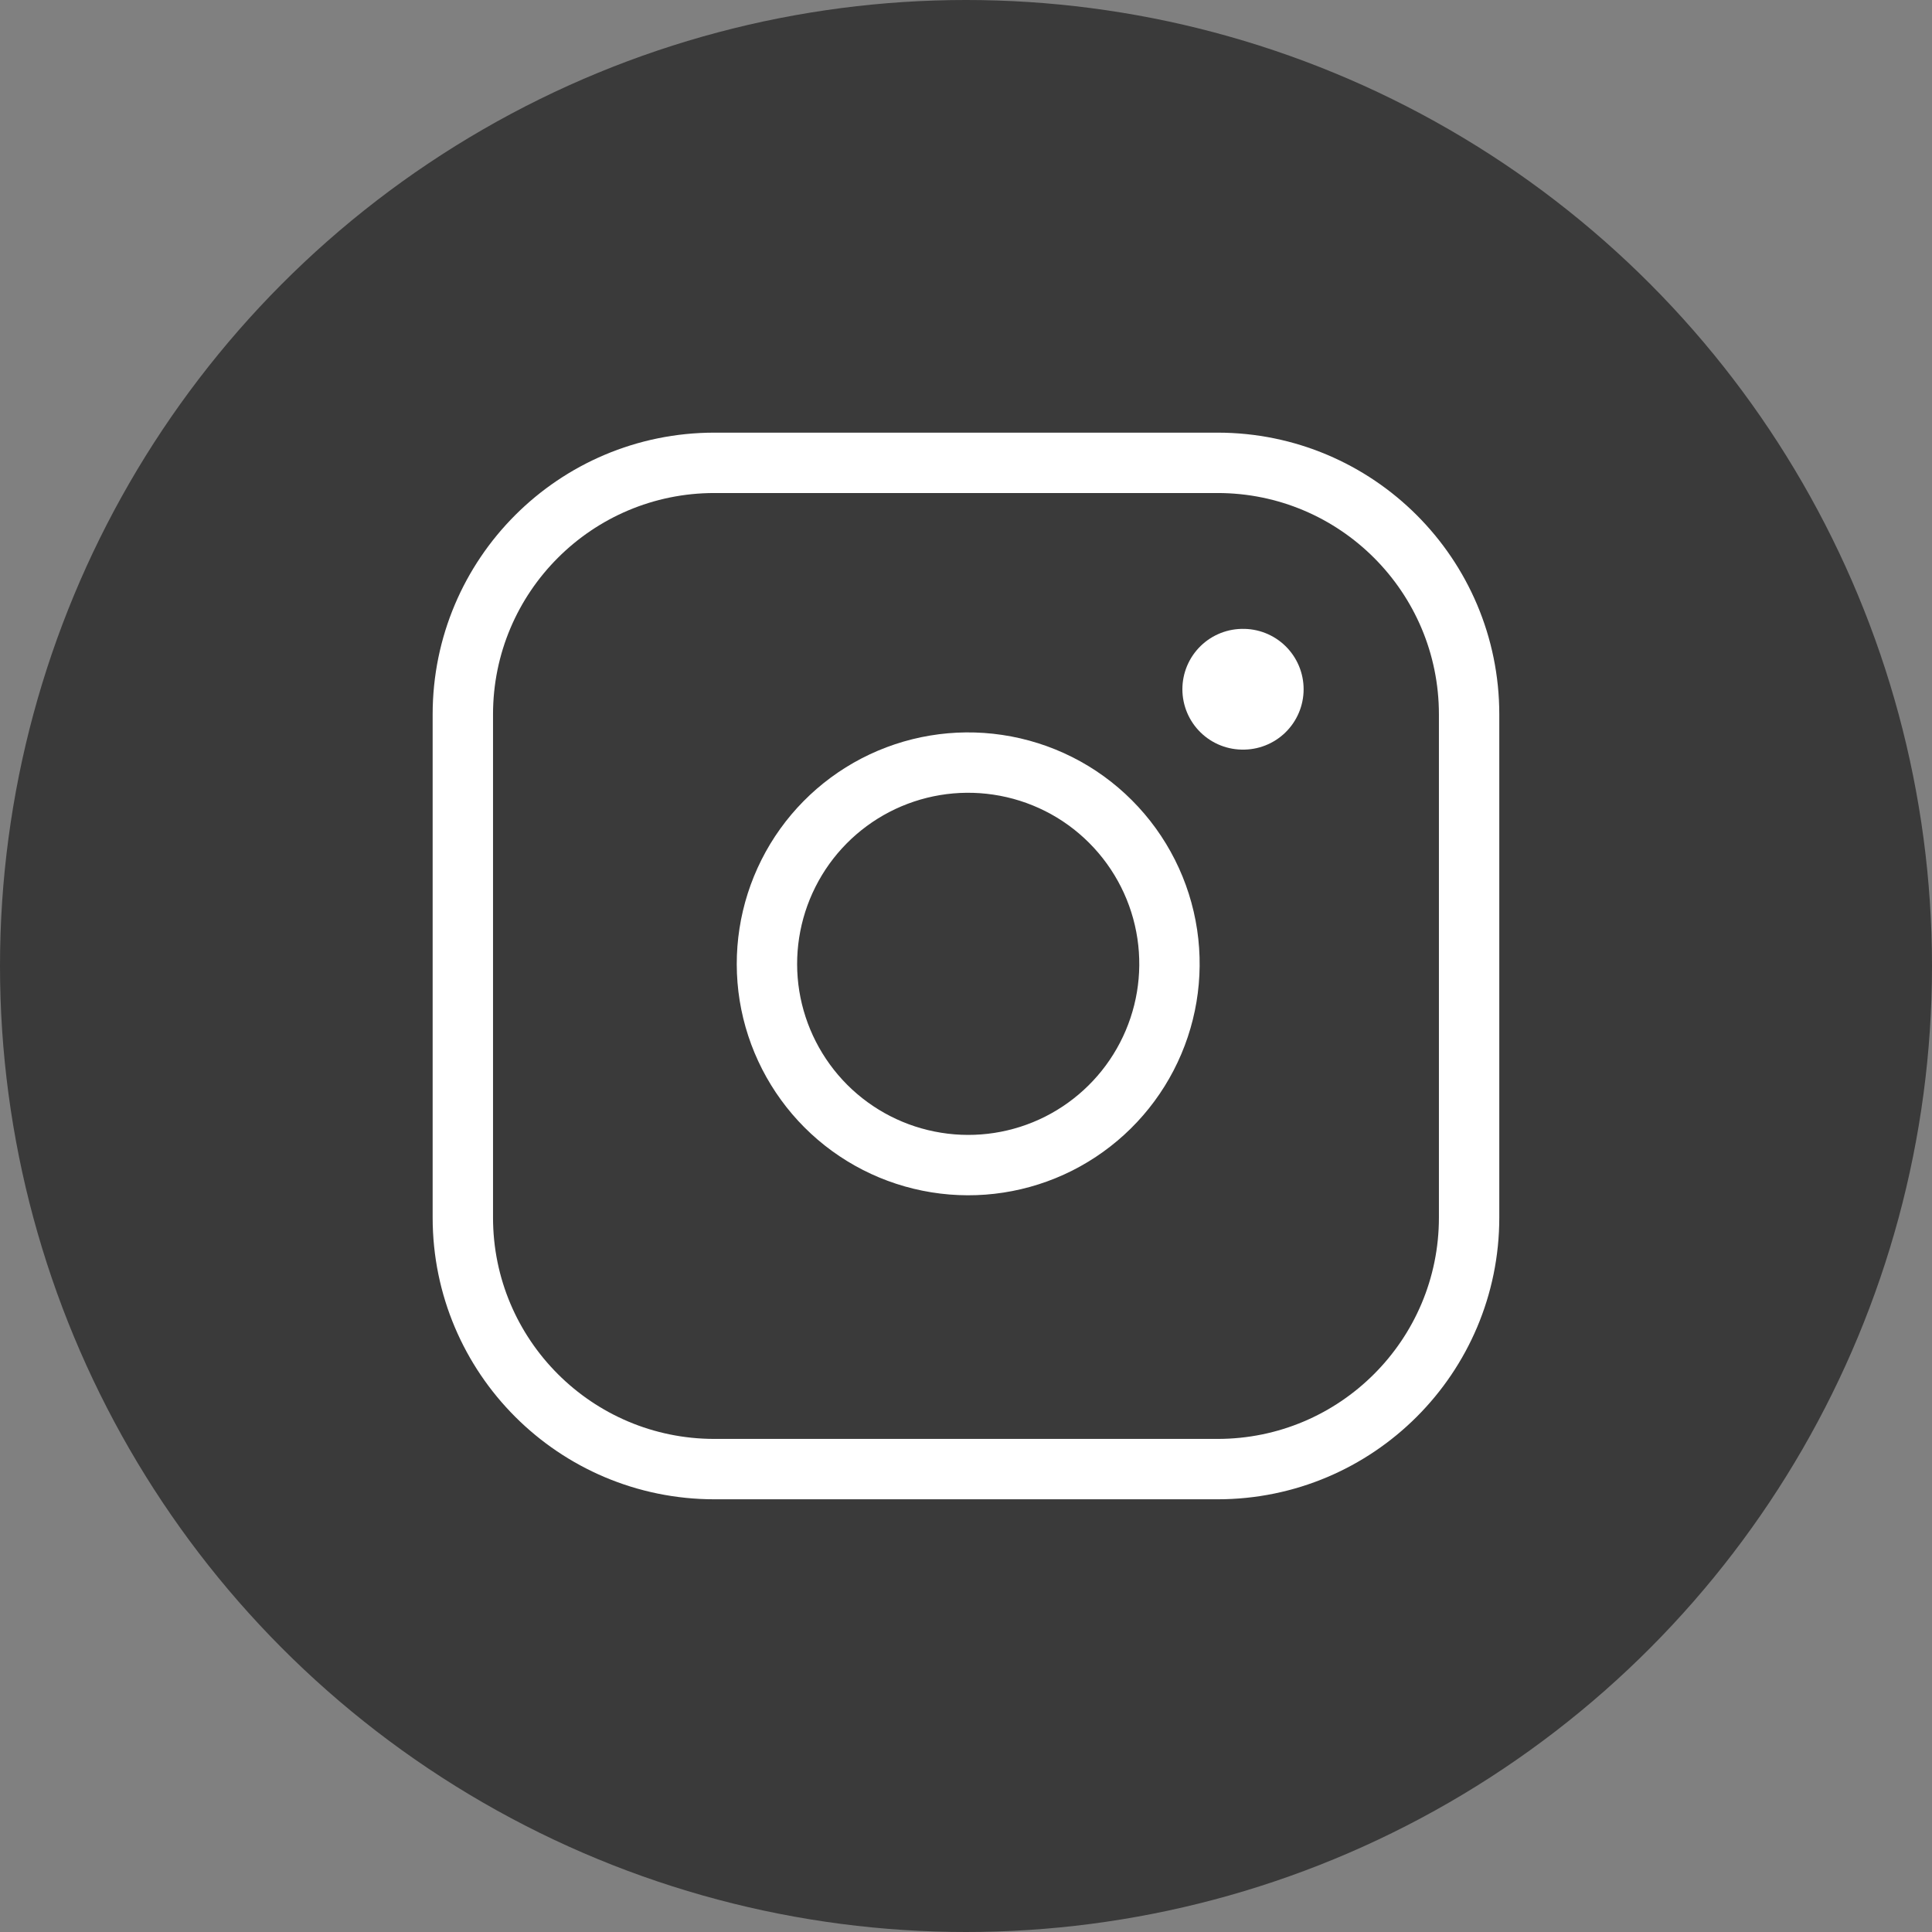
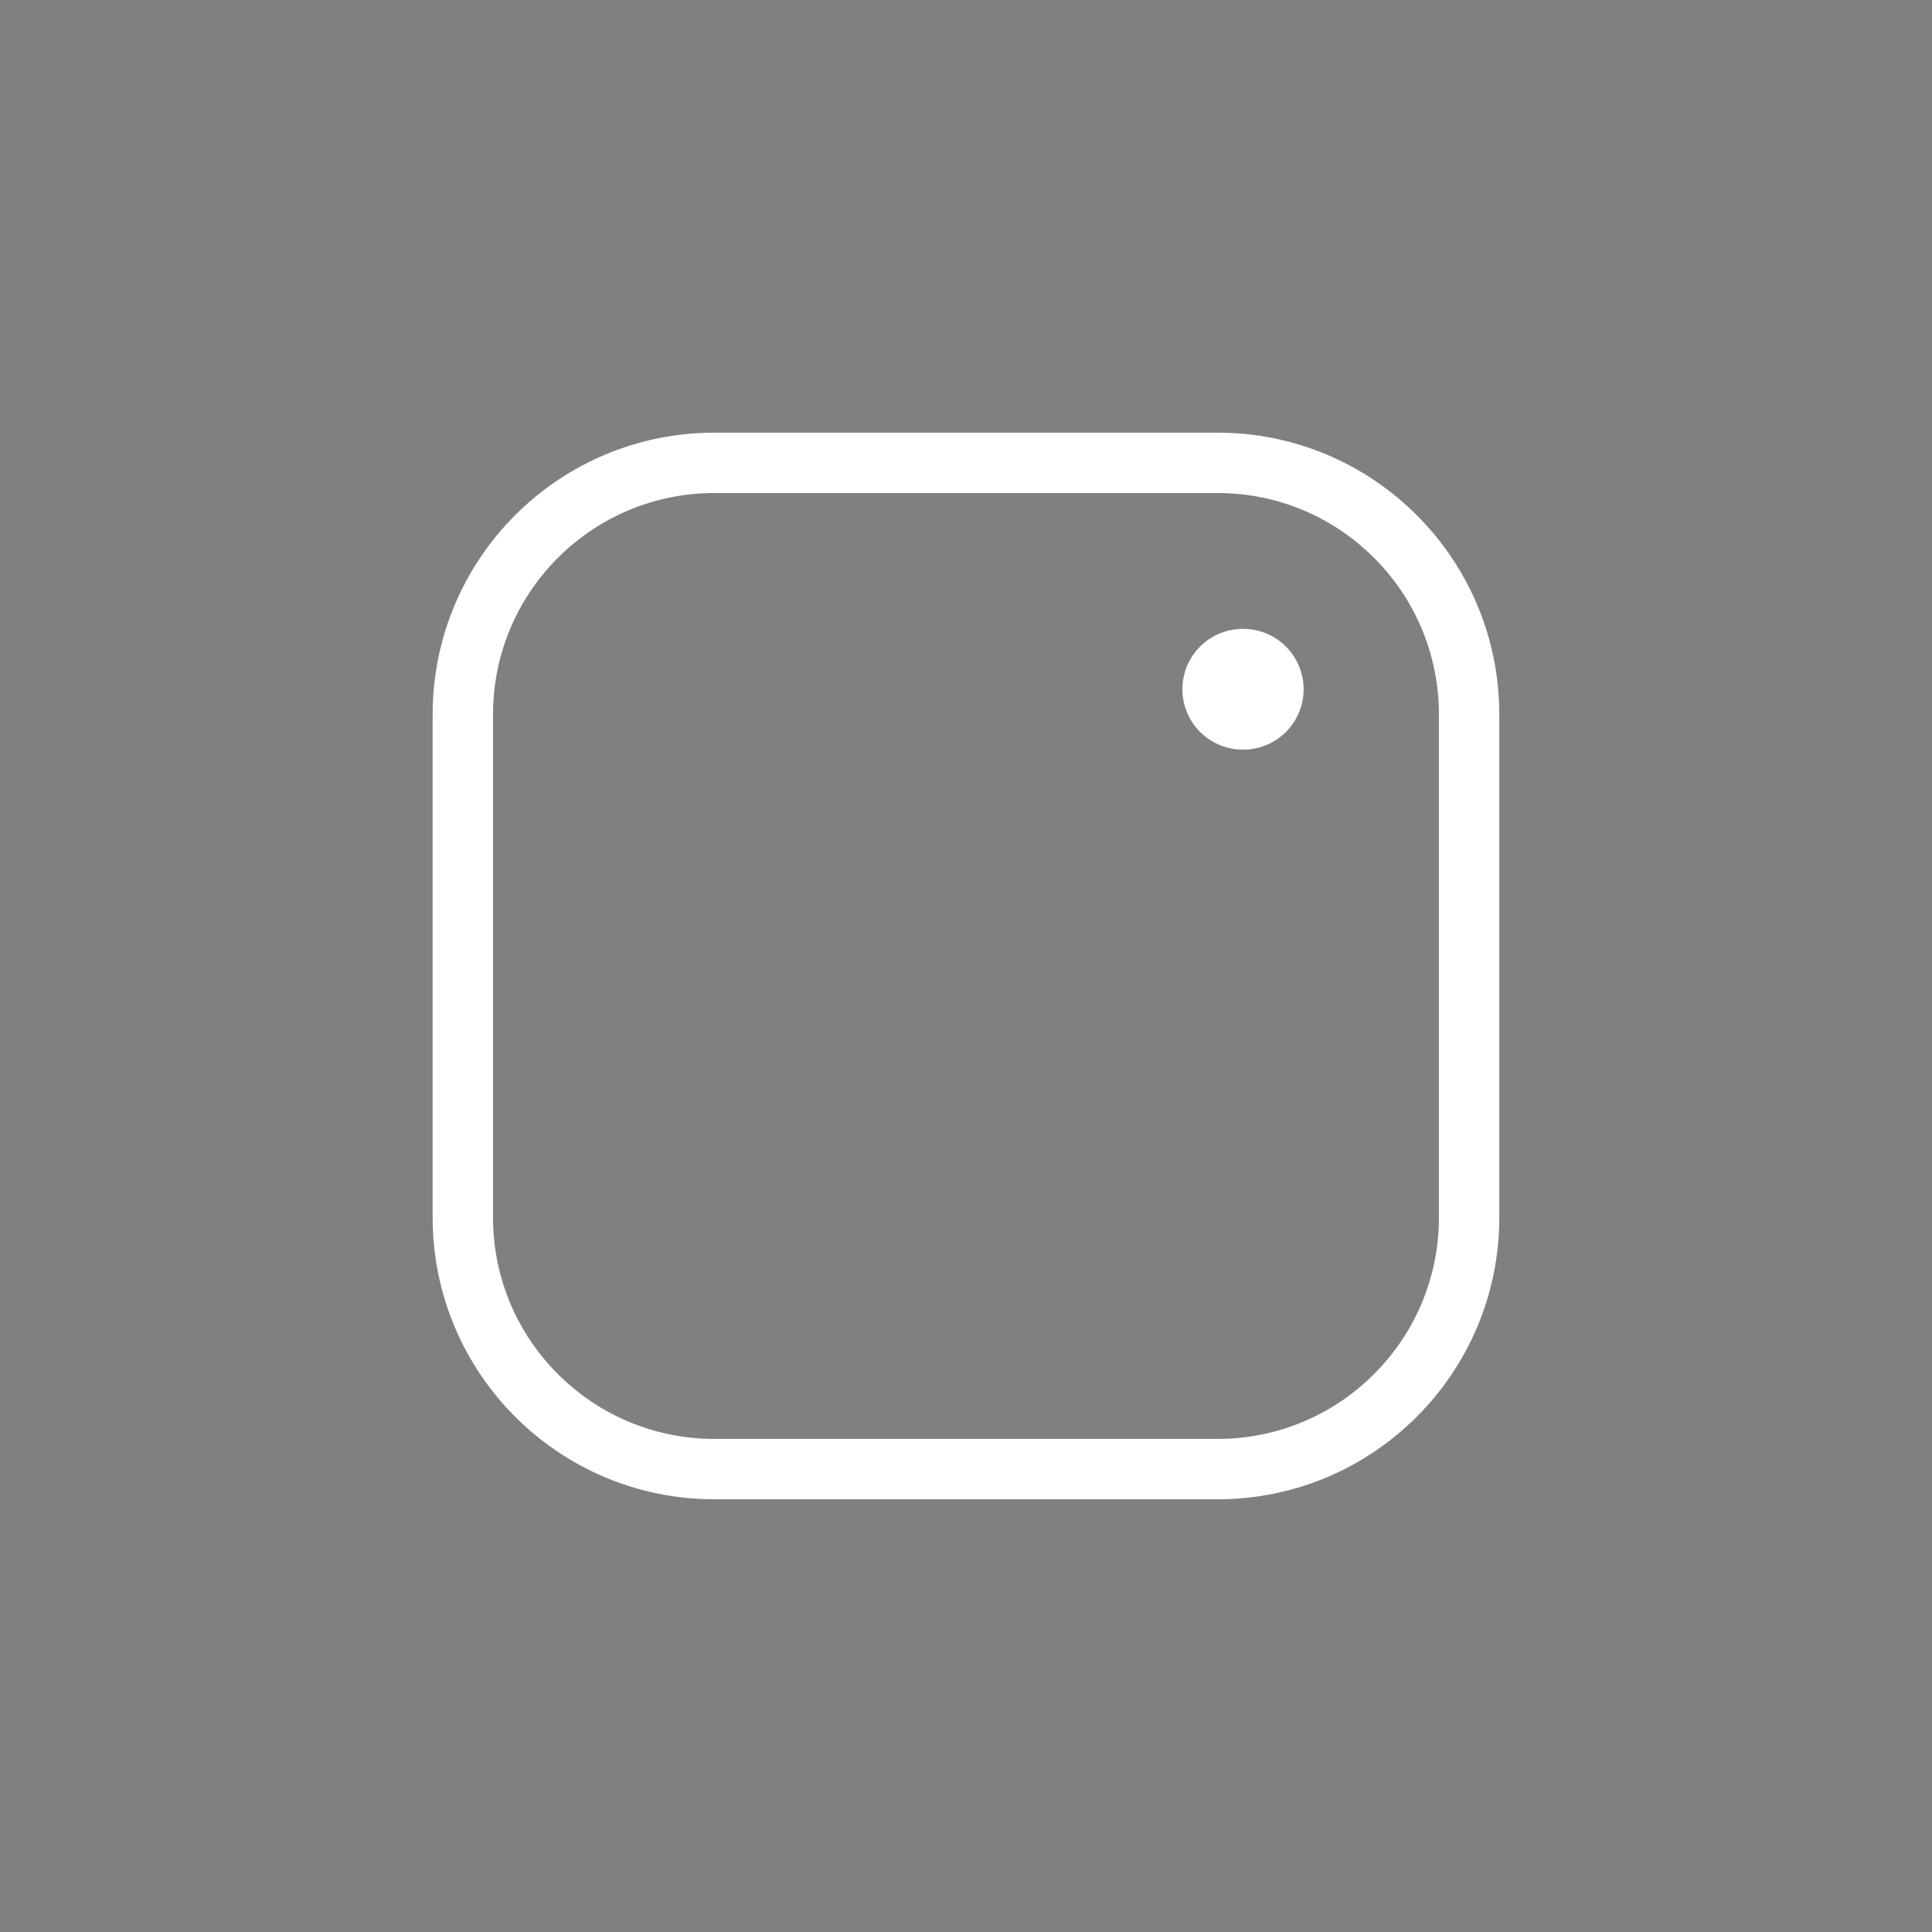
<svg xmlns="http://www.w3.org/2000/svg" width="32" height="32" viewBox="0 0 32 32" fill="none">
  <rect x="0" y="0" width="32" height="32" fill="#808080" stroke="none" />
-   <circle cx="16" cy="16" r="16" fill="#3A3A3A" />
  <path d="M20.166 7.666H11.833C9.531 7.666 7.666 9.531 7.666 11.833V20.166C7.666 22.467 9.531 24.333 11.833 24.333H20.166C22.467 24.333 24.333 22.467 24.333 20.166V11.833C24.333 9.531 22.467 7.666 20.166 7.666Z" stroke="white" stroke-linecap="round" stroke-linejoin="round" />
-   <path d="M19.334 15.475C19.437 16.169 19.318 16.877 18.995 17.499C18.672 18.122 18.161 18.626 17.535 18.942C16.909 19.257 16.199 19.367 15.507 19.255C14.815 19.144 14.175 18.817 13.679 18.321C13.184 17.825 12.857 17.186 12.745 16.494C12.634 15.802 12.744 15.092 13.059 14.466C13.374 13.839 13.879 13.328 14.501 13.005C15.124 12.682 15.832 12.564 16.525 12.667C17.233 12.772 17.888 13.101 18.393 13.607C18.899 14.113 19.229 14.768 19.334 15.475Z" stroke="white" stroke-linecap="round" stroke-linejoin="round" />
  <path d="M20.584 11.416H20.592" stroke="white" stroke-width="2" stroke-linecap="round" stroke-linejoin="round" />
</svg>